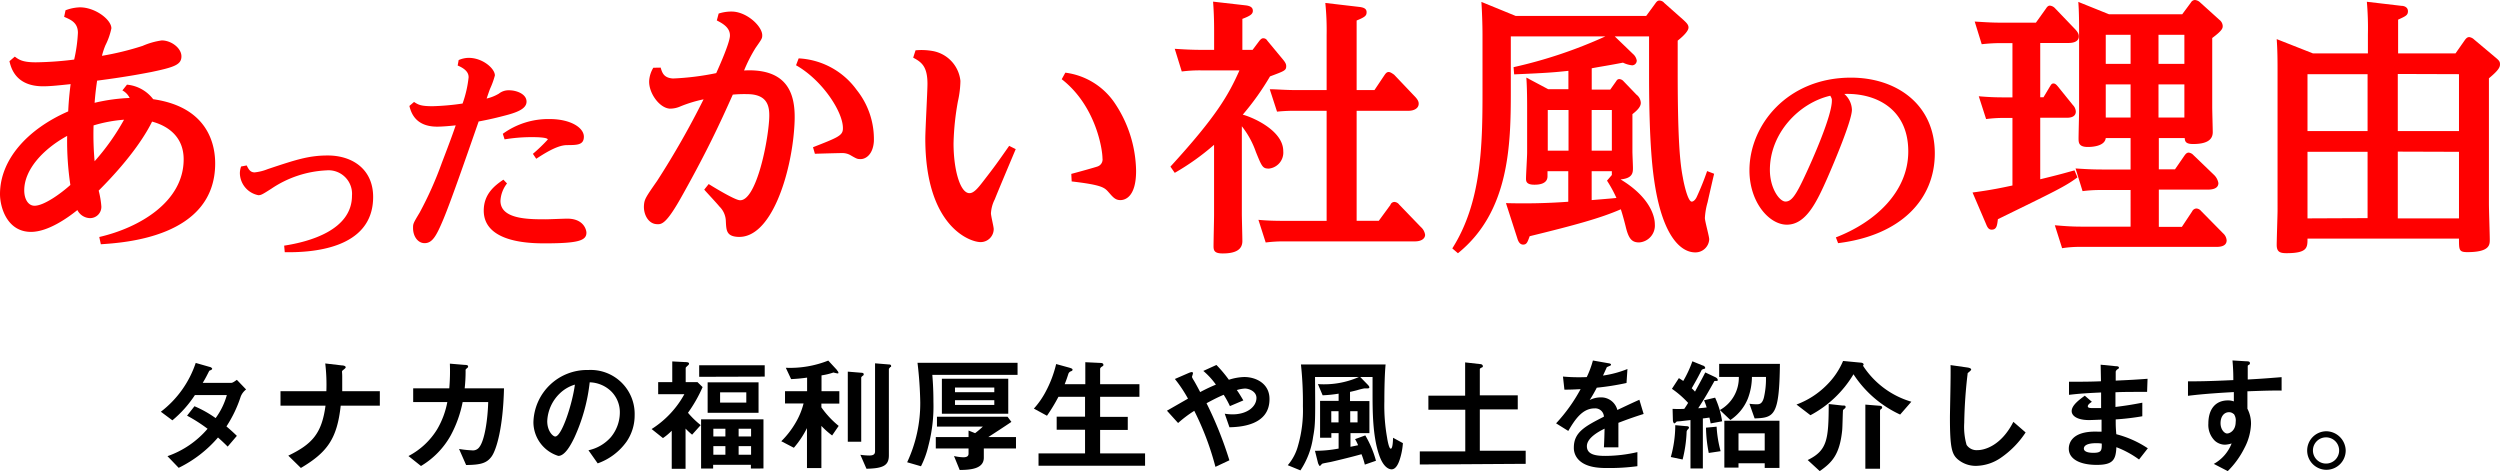
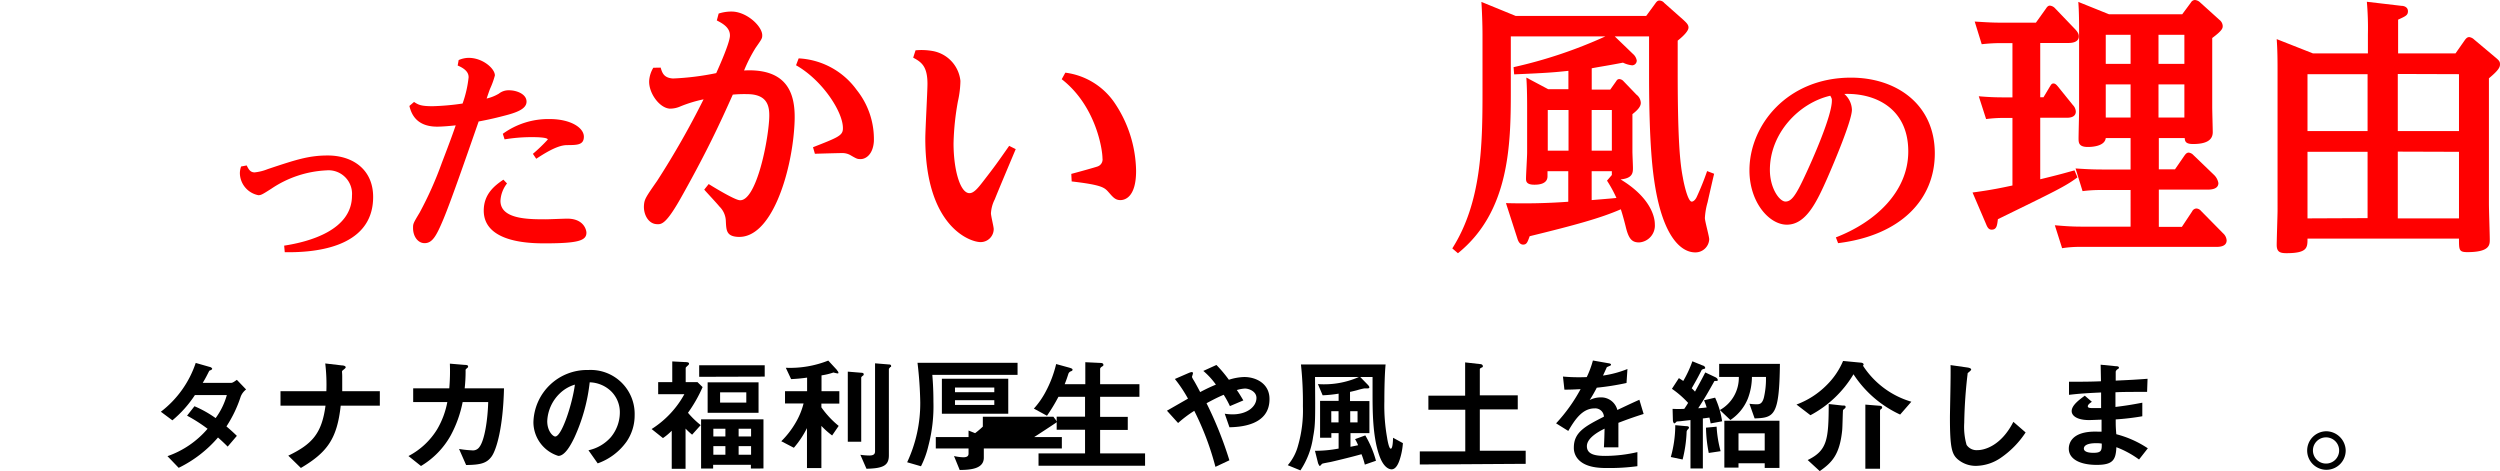
<svg xmlns="http://www.w3.org/2000/svg" width="381.55" height="71.9" viewBox="0 0 381.55 71.9">
  <defs>
    <style>.cls-1{fill:red;}</style>
  </defs>
  <title>アセット 17</title>
  <g id="レイヤー_2" data-name="レイヤー 2">
    <g id="階層1">
-       <path class="cls-1" d="M19.38,12.92a5.69,5.69,0,0,1,4,2.22c8.64,1.24,9.46,7.29,9.46,9.8,0,11.32-14,12.1-17.45,12.34l-.24-1.11c6.09-1.4,12.88-5.35,12.88-11.85,0-3.54-2.51-5.14-4.82-5.76-.74,1.52-2.88,5.27-8.15,10.53a13.59,13.59,0,0,1,.41,2.43,1.72,1.72,0,0,1-1.76,1.77,2.22,2.22,0,0,1-1.9-1.23c-1.48,1.19-4.48,3.33-7.08,3.33C1.07,35.39,0,31.61,0,29.63,0,24.36,4.2,19.71,10.41,17c.08-1.86.29-3.58.37-4.16-1.56.16-3,.33-4.2.33-4.19,0-4.89-2.8-5.14-3.83l.82-.7c.66.5,1.24.87,3.21.87a50.85,50.85,0,0,0,5.85-.42A22.81,22.81,0,0,0,11.89,5c0-1.56-1.11-2-2.1-2.43l.21-1a6.64,6.64,0,0,1,2.18-.45C14.53,1.11,17,3,17,4.32a10.3,10.3,0,0,1-.91,2.59,11.06,11.06,0,0,0-.53,1.61A43.76,43.76,0,0,0,21.77,7a11.12,11.12,0,0,1,2.92-.83c1.44,0,3,1.16,3,2.43S26.63,10.25,23.05,11c-.87.16-3.5.7-8.23,1.31-.21,1.49-.29,2.19-.38,3.38a27.84,27.84,0,0,1,5.35-.74,2.63,2.63,0,0,0-1.11-1.15ZM3.7,29.05c0,1.36.62,2.35,1.57,2.35,1.44,0,4-1.85,5.47-3.17a45.25,45.25,0,0,1-.49-7.49C6.5,22.8,3.7,25.93,3.7,29.05Zm10.58-9.91a45.86,45.86,0,0,0,.16,5.47,34.81,34.81,0,0,0,4.49-6.34A21.81,21.81,0,0,0,14.28,19.14Z" />
      <path class="cls-1" d="M37.65,25.25c.28.56.53,1.06,1.21,1.06a7.41,7.41,0,0,0,2-.5c4.37-1.46,6.29-2.08,9.17-2.08,3.73,0,6.92,2.08,6.92,6.33,0,8.12-9.77,8.49-13.49,8.43l-.09-1c3.84-.59,10.35-2.36,10.35-7.63A3.59,3.59,0,0,0,49.84,26a16.37,16.37,0,0,0-8.41,2.79c-1.45.93-1.61,1-2,1a3.48,3.48,0,0,1-2.82-3.38,3,3,0,0,1,.19-1Z" />
      <path class="cls-1" d="M70,9.17a3.87,3.87,0,0,1,1.53-.34c2.14,0,4,1.63,4,2.68a12,12,0,0,1-.72,2c-.1.23-.47,1.32-.54,1.53a6.55,6.55,0,0,0,1.87-.75,2.36,2.36,0,0,1,1.56-.51c1.16,0,2.66.58,2.66,1.73s-1.6,1.7-3.51,2.18c-1.56.41-2.68.64-3.8.85-2.35,6.76-4.32,12.37-5.34,14.82C66.61,36,66,37.11,64.8,37.11c-1,0-1.76-1-1.76-2.31,0-.64,0-.68,1-2.34a55.09,55.09,0,0,0,3.4-7.62c1.29-3.36,1.7-4.52,2.11-5.71-.62.07-1.94.2-2.83.2-3.39,0-4-2.24-4.24-3.16l.71-.61c.64.41,1,.65,2.82.65a37.42,37.42,0,0,0,4.59-.41,17.25,17.25,0,0,0,.92-4c0-.51-.21-1.19-1.67-1.8ZM77.38,28a4.66,4.66,0,0,0-1,2.65c0,2.82,4.28,2.82,6.9,2.82.51,0,2.82-.1,3.3-.1,2.55,0,2.92,1.77,2.92,2.14,0,1.19-1.19,1.63-6.29,1.63-2,0-9.38,0-9.38-5,0-2.55,1.7-3.84,3-4.72Zm-.64-7.58a11.84,11.84,0,0,1,7.14-2.25c3.23,0,5.23,1.33,5.23,2.69s-1.19,1.26-2.65,1.29-3.4,1.29-4.62,2.08l-.51-.75a25.6,25.6,0,0,0,2.27-2.18c0-.37-2-.37-2.41-.37a25.14,25.14,0,0,0-4.18.34Z" />
      <path class="cls-1" d="M100.83,10.32c.24.8.47,1.56,1.87,1.66a40.8,40.8,0,0,0,6.61-.82c.49-1.08,2-4.48,2.09-5.63.09-1.35-1.22-2-2-2.41l.28-1.05a6.32,6.32,0,0,1,2.21-.3c2.3.16,4.53,2.38,4.44,3.69,0,.41-.12.57-1,1.83a23,23,0,0,0-1.77,3.47,12,12,0,0,1,1.65,0c6.08.42,6.28,5.22,6,8.88-.48,6.85-3.49,16.87-8.66,16.51-1.68-.12-1.7-1-1.77-2.35a3.24,3.24,0,0,0-1-2.3c-.34-.44-2-2.2-2.3-2.56l.68-.85c1.19.74,4,2.42,4.74,2.47,2.38.17,4.19-8.08,4.48-12.18.13-1.93-.07-3.8-2.9-4a19.69,19.69,0,0,0-2.64.06c-2,4.48-3.9,8.56-7.58,15.15-2.6,4.72-3.29,4.67-4.07,4.62-1.28-.09-2-1.54-1.91-2.86.07-.94.25-1.22,2-3.73a129.26,129.26,0,0,0,7.1-12.46,20.12,20.12,0,0,0-3.54,1.08,3.86,3.86,0,0,1-1.64.34c-1.6-.12-3.25-2.46-3.12-4.31a4.38,4.38,0,0,1,.63-1.93Zm21.06-1.41a11.64,11.64,0,0,1,8.86,4.82,12,12,0,0,1,2.62,7.86c-.15,2.13-1.38,2.75-2.12,2.69-.41,0-.57-.08-1.53-.64a2.55,2.55,0,0,0-1.13-.28c-.45,0-3.47.08-4.22.11l-.29-1c3.64-1.43,4.49-1.75,4.56-2.73.17-2.46-3.07-7.48-7.15-9.78Z" />
      <path class="cls-1" d="M139.73,7.68a9.68,9.68,0,0,1,2.52.09,5.17,5.17,0,0,1,4.33,4.58,15.32,15.32,0,0,1-.38,3.1,40.05,40.05,0,0,0-.67,6.43c0,4,1,7.6,2.43,7.6.63,0,1.22-.67,2.06-1.76,1.85-2.39,2.06-2.69,4-5.46l1,.5c-.51,1.22-2.77,6.56-3.19,7.65a5.3,5.3,0,0,0-.59,2.14c0,.42.42,2.06.42,2.4a2,2,0,0,1-2,2c-1.64,0-8.44-2.39-8.44-15.79,0-1.35.33-7.19.33-8.36,0-2.69-.92-3.32-2.18-4ZM163.5,26.54c.63-.16,3.66-1,4-1.13a1.13,1.13,0,0,0,.76-1.26c0-1.34-1-8-6.22-12.06l.55-1a10.73,10.73,0,0,1,7.56,4.67,19,19,0,0,1,3.24,10.33c0,4.08-1.77,4.45-2.4,4.45-.8,0-1.17-.5-1.8-1.21s-1-1.1-5.63-1.64Z" />
-       <path class="cls-1" d="M192.22,6.21c.25-.28.38-.37.58-.37a.7.7,0,0,1,.62.37l2.39,2.88c.41.5.49.74.49,1,0,.66-.25.74-2.47,1.57a40.64,40.64,0,0,1-4.16,5.84c1.44.37,6.18,2.39,6.18,5.56a2.46,2.46,0,0,1-2.18,2.67c-.95,0-1.07-.25-2-2.55a13.44,13.44,0,0,0-2.14-3.91V32.63c0,.66.08,3.54.08,4.16,0,1.36-1.11,1.89-3,1.89-1.24,0-1.4-.41-1.4-1.11s.08-4.07.08-4.73V22.1a37.16,37.16,0,0,1-6,4.28l-.66-.95c7-7.65,8.85-10.9,10.54-14.69h-5.89a22.1,22.1,0,0,0-2.92.17l-1.07-3.46c1.28.08,2.51.16,4.16.16h1.85V5.1c0-1.15,0-2.75-.16-4.85l5,.57c.7.09,1.07.33,1.07.83s-.41.78-1.6,1.23V7.61h1.56Zm10.25-.86a40.87,40.87,0,0,0-.2-4.9l5.3.62c.54.08,1,.25,1,.78s-.2.74-1.52,1.28V13.75h2.72l1.52-2.27c.25-.37.41-.49.66-.49s.57.24.82.41l3.09,3.25c.66.66.66,1,.66,1.19,0,.66-.66,1.07-1.57,1.07h-7.9V33.7h3.38l1.77-2.42a.66.66,0,0,1,.61-.46,1,1,0,0,1,.74.41l3.3,3.42a1.93,1.93,0,0,1,.65,1.19c0,.46-.41,1-1.56,1H196.09a21.71,21.71,0,0,0-2.92.17l-1.11-3.46c1.19.12,2.51.16,4.16.16h6.25V16.91h-4.65a25.68,25.68,0,0,0-2.92.13l-1.11-3.42c1.07,0,2.3.13,4.16.13h4.52Z" />
      <path class="cls-1" d="M249.22,8.23a1.72,1.72,0,0,1,.58,1,.72.72,0,0,1-.7.74,4.13,4.13,0,0,1-1.4-.41c-2.31.45-3,.53-4.77.86v3.25h2.83l.87-1.23c.2-.33.33-.37.53-.37a.93.93,0,0,1,.54.24l2.06,2.14a1.65,1.65,0,0,1,.66,1.24c0,.49-.33,1-1.28,1.73v5.72c0,.37.08,2.1.08,2.47,0,.7,0,1.6-1.89,1.77,4.44,2.67,5.23,5.59,5.23,6.83A2.58,2.58,0,0,1,250.17,37c-1.11,0-1.61-.54-2.06-2.43-.25-1-.53-2-.74-2.63-3.09,1.35-7,2.42-13.91,4.11-.33.91-.45,1.28-1,1.28s-.78-.58-.9-1L229.84,31a94.62,94.62,0,0,0,9.51-.21V26.13h-3.17v.78c0,1.24-1.49,1.28-2,1.28-1.19,0-1.28-.49-1.28-.91,0-.61.17-3.37.17-4v-6.7c0-1,0-3.13-.12-4.74l3.33,1.77h3.09v-2.8c-2.31.25-3.46.33-8.28.54L231,10.25a70.83,70.83,0,0,0,14-4.69H230.58V14c0,8.11-.21,18.31-8.07,24.65l-.86-.74c4.44-7,4.61-15.6,4.61-23.87V5.35c0-1.6-.08-3.79-.17-5.06l5.23,2.14h19.92L252.6.58c.2-.29.37-.5.65-.5a1,1,0,0,1,.75.37L256.88,3c.49.46.82.75.82,1.2s-.58,1.15-1.65,2v4.57c0,10.37.33,14,.79,16.34.12.74.74,3.66,1.35,3.66.29,0,.58-.33.74-.66a41.59,41.59,0,0,0,1.61-4l1.07.41c-.17.7-.87,3.75-1,4.36a10.79,10.79,0,0,0-.41,2.39c0,.49.66,2.8.66,3.25a2.1,2.1,0,0,1-2.14,2c-2.14,0-4.9-2.35-6.17-10.41-.25-1.65-.87-5.56-.87-16.59V5.56h-5.23Zm-13,8.56V23h3.17V16.79ZM246,23V16.79h-3.08V23Zm0,3.71v-.58h-3.08v4.41c.53-.05,3.16-.25,3.78-.33a19.8,19.8,0,0,0-1.44-2.64Z" />
      <path class="cls-1" d="M280.19,36.23c6.08-2.35,11.05-7,11.05-13.12,0-6.6-5.07-8.94-9.76-8.77a3.33,3.33,0,0,1,1.16,2.41c0,1.63-2.69,8-3.74,10.4-1.64,3.71-3.27,7.14-6.19,7.14C270,34.29,267,30.86,267,26c0-6.94,5.82-14.15,15.5-14.15,6.94,0,12.79,4.08,12.79,11.56,0,7-5.14,12.51-14.76,13.7Zm-10.07-10.3c0,2.82,1.47,4.83,2.38,4.83s1.57-.92,2.93-3.84c1.22-2.59,4.15-9.22,4.15-11.56,0-.28,0-.31-.24-.75C274.58,15.7,270.12,20.32,270.12,25.93Z" />
      <path class="cls-1" d="M301.05,29.38c3.09-.41,4.7-.78,6.09-1.07V18H306a20.65,20.65,0,0,0-2.88.17L302,14.69a40.37,40.37,0,0,0,4.07.17h1.07V6.58h-1.81a25.77,25.77,0,0,0-2.88.17l-1.07-3.46c2.06.13,2.88.17,4.08.17h5.26l1.53-2.14c.16-.25.33-.46.61-.46a1.24,1.24,0,0,1,.75.37l3,3.13c.49.5.66.82.66,1.2,0,1-1.32,1-1.61,1h-4.28v8.28h.5l.94-1.57c.21-.33.29-.53.58-.53s.49.24.7.49l2.26,2.8a1.53,1.53,0,0,1,.45,1c0,.94-1.11.94-1.35.94h-4.08v9.39c3.25-.79,3.58-.91,5.23-1.36l.45,1.07c-1.81,1.36-3.54,2.18-12.14,6.38-.12.9-.16,1.6-.95,1.6-.45,0-.65-.33-.86-.86Zm32-27.2L334.39.37A.71.71,0,0,1,335,0a1.31,1.31,0,0,1,.74.33l3,2.71a1.25,1.25,0,0,1,.49.91c0,.33,0,.66-1.6,1.85V16.34c0,.62.08,3.29.08,3.83,0,1.23-1,1.81-3,1.81-1.16,0-1.24-.42-1.28-.91h-3.95v4.77h2.47l1.44-2.09c.16-.21.33-.46.66-.46a1.18,1.18,0,0,1,.7.37l3.17,3.05a2.28,2.28,0,0,1,.65,1.23c0,.83-.86,1-1.64,1h-7.45v5.68H333l1.56-2.35a.77.77,0,0,1,.66-.45,1,1,0,0,1,.7.37l3.37,3.42a1.59,1.59,0,0,1,.54,1.07c0,1-1.19,1-1.61,1H317.6a17.06,17.06,0,0,0-2.88.2l-1.11-3.5c1.11.09,2.38.21,4.07.21h7.49V29h-4.45a21.5,21.5,0,0,0-2.88.17l-1.07-3.46c1.24.08,2.47.16,4.08.16h4.32V21.07h-3.79c-.16,1.36-2.42,1.36-2.75,1.36-1.4,0-1.4-.7-1.4-1.32s.08-3.62.08-4.24V4.4c0-.57,0-2.67-.12-4.11l4.69,1.89ZM321.38,5.31V9.75h3.79V5.31Zm0,7.57v5.06h3.79V12.88Zm12-3.13V5.31h-3.95V9.75Zm0,8.19V12.88h-3.95v5.06Z" />
      <path class="cls-1" d="M374.76,8.15l1.4-2c.29-.41.49-.49.7-.49a1.38,1.38,0,0,1,.74.37l3.13,2.63c.65.54.82.7.82,1.15s-.21.91-1.69,2.14V31.11c0,.87.13,4.69.13,5.47s0,1.9-3.42,1.9c-1.28,0-1.28-.33-1.28-2.06H352.17c0,1.36,0,2.22-3.21,2.22-1,0-1.49-.2-1.49-1.27,0-.7.13-4.65.13-5.19V11.11c0-1.65,0-3.37-.13-5.14L353,8.15h8.39V5.27a46.42,46.42,0,0,0-.16-5l5.27.62c.41,0,1,.2,1,.82S367.15,2.47,366,3V8.15ZM361.34,20V11.32h-9.17V20Zm0,13.29V23.17h-9.17V33.33Zm4.61-22V20h9.34V11.32Zm0,11.85V33.33h9.34V23.17Z" />
      <path d="M36.74,60.52a19,19,0,0,1-2.18,4.56c.47.4.93.8,1.59,1.44l-1.4,1.64c-.32-.31-.69-.69-1.48-1.39a18.69,18.69,0,0,1-6,4.63l-1.71-1.78a14.16,14.16,0,0,0,6.12-4.18,23.59,23.59,0,0,0-3.13-2L29.68,62a16.91,16.91,0,0,1,3.23,1.81,10.86,10.86,0,0,0,1.71-3.52H29.75a17.35,17.35,0,0,1-3.44,3.86l-1.76-1.31a15.59,15.59,0,0,0,5.32-7.45L32,56c.11,0,.38.15.38.28s-.18.19-.44.31c-.23.45-.59,1.19-1,1.84H35.3c.23,0,.57-.27.85-.46l1.41,1.47A2.54,2.54,0,0,0,36.74,60.52Z" />
      <path d="M52,61.91c-.55,5-2,7.1-6.08,9.51L44,69.54c3.63-1.75,5.11-3.36,5.68-7.63H42.81V59.7h7a27.7,27.7,0,0,0-.17-4.23l2.55.3c.26,0,.57.1.57.28s-.46.44-.53.56,0,.15,0,.93c0,0,0,1.17,0,2.16h5.74v2.21Z" />
      <path d="M75,69.71c-.74,1-1.71,1.24-3.86,1.26l-1.08-2.45a15.82,15.82,0,0,0,1.94.21,1.2,1.2,0,0,0,1.19-.54c.75-1,1.24-4,1.32-6.83h-3.9a18,18,0,0,1-1.82,5.09,12.48,12.48,0,0,1-4.54,4.67L62.34,69.6a11.19,11.19,0,0,0,4.39-4.1,12.81,12.81,0,0,0,1.54-4.14H63.06V59.27h5.51a30.75,30.75,0,0,0,.09-3.77l2.25.19c.51,0,.53.14.53.25s0,.11-.21.29-.17.19-.17.45a24,24,0,0,1-.14,2.59h6C76.78,65.33,75.75,68.71,75,69.71Z" />
      <path d="M95.64,67.38a9.16,9.16,0,0,1-4.42,3.34l-1.41-2a6.31,6.31,0,0,0,3.42-2A5.94,5.94,0,0,0,94.6,63a4.48,4.48,0,0,0-1.37-3.32A4.9,4.9,0,0,0,90,58.35a27.32,27.32,0,0,1-2.35,8.46c-.57,1.18-1.45,2.77-2.44,2.77a5.41,5.41,0,0,1-3.8-5.11,8.19,8.19,0,0,1,8.38-8,6.71,6.71,0,0,1,7.07,6.91A7.07,7.07,0,0,1,95.64,67.38ZM85.42,60.06a6.23,6.23,0,0,0-1.9,4.22c0,1.54.88,2.34,1.22,2.34,1,0,2.62-5,3-7.92A5.6,5.6,0,0,0,85.42,60.06Z" />
      <path d="M105,63a13.59,13.59,0,0,0,1.94,1.88l-1.31,1.46a10.89,10.89,0,0,1-1-.93v6.14h-2.11V65.74a8.76,8.76,0,0,1-1.34,1.12l-1.73-1.38a14.59,14.59,0,0,0,5-5.32h-4V58.32h2.15V55.16l1.94.1c.41,0,.62.07.62.23s-.13.24-.21.32c-.26.24-.3.28-.3.38v2.13h1.8l.78.76A21.39,21.39,0,0,1,105,63Zm1.71-5.49V55.75h10v1.73Zm7.89,14v-.57h-5.76v.57H107V64h9.52v7.5ZM108,63V58.35h7.77V63Zm2.71,2.43h-1.84v1.18h1.84Zm0,2.66h-1.84v1.31h1.84Zm3.19-8.21h-4v1.56h4Zm.73,5.55h-1.9v1.18h1.9Zm0,2.66h-1.9v1.31h1.9Z" />
      <path d="M125.36,61.6v.57A14,14,0,0,0,128,65l-1,1.46A12.25,12.25,0,0,1,125.36,65v6.44h-2.2v-6.1a14.73,14.73,0,0,1-2,3l-1.92-1a13.33,13.33,0,0,0,2.15-2.76,11.21,11.21,0,0,0,1.25-3h-2.83V59.7h3.37V57.63c-.82.12-1.6.19-2.44.23l-.81-1.73a15.74,15.74,0,0,0,6.48-1.1l1.31,1.42c0,.06.24.27.24.42s-.07.12-.15.12a5.55,5.55,0,0,1-.61-.14,9.71,9.71,0,0,1-1.82.44V59.7h2.72v1.9Zm6.27-4.22c-.1.08-.19.18-.19.25v9.79h-2.05V56.72l2.07.17c.19,0,.36.06.36.23S131.72,57.31,131.63,57.38ZM135.9,56c-.11.13-.24.26-.24.32V69.49c0,1.53-.82,2-3.42,2.05l-.93-2.13a10.22,10.22,0,0,0,1.35.11c.58,0,.89-.15.89-.64V55.45l2.07.17c.23,0,.38.05.38.23S136,56,135.9,56Z" />
-       <path d="M142.29,57.21c.06.75.17,2.11.17,4.15a23.68,23.68,0,0,1-.78,6.72,13.59,13.59,0,0,1-1.12,3.08l-2.11-.61a21.25,21.25,0,0,0,2-9.12,58.31,58.31,0,0,0-.42-6.06h15.27v1.84Zm7.86,11.23v1.41c0,1.74-2.09,1.86-3.68,1.88l-.87-2.13a7.29,7.29,0,0,0,1.42.19c.65,0,.8-.25.8-.57v-.78h-5V66.71h5v-1l1,.4a13.55,13.55,0,0,0,1.18-1h-7V63.6h10.77l.59.79c-1.31.88-2.28,1.51-3.53,2.32h4.23v1.73Zm-6.4-5.3V57.8h10.13v5.34Zm8-4h-6v.72h6Zm0,1.94h-6v.72h6Z" />
+       <path d="M142.29,57.21c.06.75.17,2.11.17,4.15a23.68,23.68,0,0,1-.78,6.72,13.59,13.59,0,0,1-1.12,3.08l-2.11-.61a21.25,21.25,0,0,0,2-9.12,58.31,58.31,0,0,0-.42-6.06h15.27v1.84Zm7.86,11.23v1.41c0,1.74-2.09,1.86-3.68,1.88l-.87-2.13a7.29,7.29,0,0,0,1.42.19c.65,0,.8-.25.8-.57v-.78h-5V66.71h5v-1l1,.4a13.55,13.55,0,0,0,1.18-1V63.6h10.77l.59.79c-1.31.88-2.28,1.51-3.53,2.32h4.23v1.73Zm-6.4-5.3V57.8h10.13v5.34Zm8-4h-6v.72h6Zm0,1.94h-6v.72h6Z" />
      <path d="M158.5,71.08V69.2h7.1V65.59h-4.33v-2h4.33V60.56h-4.06a27.19,27.19,0,0,1-1.75,2.89l-2-1.09a12.59,12.59,0,0,0,1.78-2.54,17.44,17.44,0,0,0,1.62-4.26l2,.55c.4.12.5.19.5.31s-.06.17-.23.24a.64.64,0,0,0-.4.38c-.12.38-.27.86-.57,1.6h3.15V55.28l2.3.11c.3,0,.46.1.46.28s-.06.18-.21.27-.29.23-.29.36v2.34h6v1.92h-6v3.06h4.22v2h-4.22V69.2h6.86v1.88Z" />
      <path d="M187.64,65.21l-.72-2.07a7.83,7.83,0,0,0,1.18.1c2.28,0,3.66-1.2,3.66-2.51,0-1-1.15-1.43-1.76-1.43a5.28,5.28,0,0,0-1.24.23c.27.36.57.86,1,1.58l-2.05.87a14.29,14.29,0,0,0-.95-1.73c-.93.4-1.46.67-2.62,1.29a57.64,57.64,0,0,1,3.49,8.71l-2.13,1a43.12,43.12,0,0,0-3.23-8.55,18.27,18.27,0,0,0-2.47,1.86l-1.7-1.88,3.21-1.84a20.47,20.47,0,0,0-2-3l2-.87c.23-.09.76-.36.76,0,0,.1-.15.48-.15.57a2.8,2.8,0,0,0,.25.48c.13.19.7,1.23,1,1.82,1-.53,1.6-.8,2.4-1.14a11.37,11.37,0,0,0-1.92-2.09l2-.91a19.83,19.83,0,0,1,1.9,2.26,8.36,8.36,0,0,1,2.34-.42c1.81,0,3.86,1,3.86,3.35C193.78,65,189.12,65.17,187.64,65.21Z" />
      <path d="M213.59,70.25c-.13.36-.49,1.38-1.21,1.38-.34,0-1.24-.24-1.9-2.2-1-2.89-1-6.78-1-9.46,0-1,0-1.5,0-2.43h-1.88l1.16,1.19c.06.06.23.25.23.38s-.17.17-.23.17l-.55,0a9.71,9.71,0,0,0-1.05.26c-.21.06-.57.15-1.12.27v1.4H209V66.1h-2.89v2.09l1.16-.24a6.07,6.07,0,0,0-.46-.93l1.56-.57A15.63,15.63,0,0,1,210,70.32l-1.7.59a11.6,11.6,0,0,0-.51-1.59c-1.56.45-4.48,1.14-4.73,1.19s-1.18.21-1.27.27-.29.34-.36.34-.23-.32-.27-.44l-.47-1.88a19.1,19.1,0,0,0,3.61-.34V66.1h-1.11v.71h-1.72V61.18h2.83v-1.1a19.42,19.42,0,0,1-2.44.25l-.72-1.71a13.18,13.18,0,0,0,6.25-1.08H200.7c.05,6.65.05,7.27-.29,9.12a12.29,12.29,0,0,1-1.94,5.13L196.54,71a7.57,7.57,0,0,0,1.57-3,19.31,19.31,0,0,0,.74-6,54.91,54.91,0,0,0-.3-6.38h12.92c-.14,1.44-.19,3.69-.19,5.68a27.78,27.78,0,0,0,.41,5.45c.06.4.29,1.73.57,1.73s.33-1.06.35-1.67l1.5.82A10.32,10.32,0,0,1,213.59,70.25Zm-9.3-7.49h-1.11v1.71h1.11Zm2.9,0h-1.12v1.71h1.12Z" />
      <path d="M216.69,70.89v-2h6.94V62.53H218V60.39h5.61V55.31l2.22.25c.29,0,.48.11.48.31s0,.13-.21.24-.25.15-.25.23v4h5.79v2.14h-5.79v6.31h7v2Z" />
      <path d="M247,64.53c0,.74,0,3.09,0,3.74h-2.21c.06-1.08.08-2,.1-2.85-.72.36-2.7,1.35-2.7,2.68s1.46,1.48,2.85,1.48A22,22,0,0,0,249.9,69v2.15a31.92,31.92,0,0,1-4.52.28c-1.06,0-3.26,0-4.46-1.27a2.59,2.59,0,0,1-.72-1.86c0-2.35,1.74-3.25,4.59-4.71a1.32,1.32,0,0,0-1.44-1.26c-1.86,0-3,1.73-4,3.44l-1.86-1.16a25.07,25.07,0,0,0,3.74-5.22c-1.08.06-1.67.08-2.47.08l-.22-2a26.94,26.94,0,0,0,3.63.08,14.39,14.39,0,0,0,.94-2.53l2.38.42c.06,0,.38.06.38.19s-.08.17-.19.21l-.44.19s-.49,1.08-.59,1.29a16.16,16.16,0,0,0,3.73-1l-.14,2.13a39,39,0,0,1-4.54.72,20.83,20.83,0,0,1-1.08,1.88,3.75,3.75,0,0,1,1.63-.4,2.55,2.55,0,0,1,2.59,1.92c2.22-1.05,2.47-1.16,3.36-1.56l.65,2.17C249.3,63.67,248.38,64,247,64.53Z" />
      <path d="M257.64,65.5a.59.59,0,0,0-.23.51,20.14,20.14,0,0,1-.61,4.12l-1.8-.38a18.1,18.1,0,0,0,.68-4.86l1.64.15c.34,0,.45.08.45.23A.45.45,0,0,1,257.64,65.5Zm3.44-.88c-.06-.3-.12-.62-.19-.89,0,0-.9.13-1,.13V71.5H258V64.11l-1.48.17c-.57.06-.59,0-.7.13s-.25.21-.31.21-.19-.3-.19-.41l-.05-1.81a17.54,17.54,0,0,0,1.78,0c.17-.23.42-.63.59-.91a14.51,14.51,0,0,0-2.47-2.15l1.06-1.63c.29.17.52.34.67.43a17.2,17.2,0,0,0,1.39-3l1.57.64c.08,0,.38.15.38.34s-.05.14-.15.16c-.36.13-.36.13-.44.3-.45.91-.95,1.8-1.46,2.68a6.19,6.19,0,0,1,.5.51c.55-1,1.06-1.92,1.57-2.93l1.5.71c.16.07.4.23.4.42s-.09.17-.17.17c-.32,0-.36,0-.42.17-.95,1.69-1.31,2.33-2.39,4,.82-.06.93-.08,1.29-.12a9.2,9.2,0,0,0-.4-1.1l1.69-.4a13.26,13.26,0,0,1,1.07,3.61Zm-.29,4.51a21.22,21.22,0,0,1-.42-3.86l1.62-.15a18,18,0,0,0,.61,3.74Zm7-5.27L267,61.62a7.48,7.48,0,0,0,1.08.08c.4,0,.85,0,1.12-1a12.52,12.52,0,0,0,.32-3.17h-2.14a9.54,9.54,0,0,1-.63,3.32,7.14,7.14,0,0,1-2.66,3.25l-1.6-1.52a5.66,5.66,0,0,0,2.89-5.05h-3v-2h9.27C271.56,63.46,270.78,63.75,267.8,63.86Zm1.54,7.56V70.7h-4v.67h-2.16V64.21h8.41v7.21Zm0-5.28h-4v2.62h4Z" />
      <path d="M290,63.27a16.92,16.92,0,0,1-7.12-6.15,16.88,16.88,0,0,1-6.57,6.25l-2.13-1.63a12.72,12.72,0,0,0,4.64-3,11.38,11.38,0,0,0,2.47-3.65l2.62.25c.22,0,.51.08.51.28a.18.18,0,0,1-.1.18,13.24,13.24,0,0,0,7.39,5.51Zm-8.37-1s-.29.24-.34.3-.08,2.64-.14,3.14c-.38,3.66-1.54,4.88-3.42,6.19l-1.84-1.69c3-1.46,3.19-3.14,3.21-8.55l2.07.23c.38,0,.51,0,.51.24A.19.19,0,0,1,281.6,62.27Zm5.45.17a.32.32,0,0,0-.15.23v8.87h-2.24V61.75l2.1.17c.06,0,.46,0,.46.25S287.14,62.36,287.05,62.44Z" />
      <path d="M305.35,69.88a6.86,6.86,0,0,1-3.78,1.22,4.25,4.25,0,0,1-2.78-1c-.89-.78-1.19-1.75-1.19-6.3,0-1.16.15-6.81.09-8.08l2.53.36c.45.06.62.19.62.31s-.22.3-.53.55a72.39,72.39,0,0,0-.53,7.6,10,10,0,0,0,.36,3.36,1.83,1.83,0,0,0,1.67.8c1.07,0,3.61-.67,5.47-4.32L309.15,66A14,14,0,0,1,305.35,69.88Z" />
      <path d="M326.46,70.13A14.65,14.65,0,0,0,323,68.25c-.08,1.94-.53,2.7-3,2.7-2.63,0-4.26-.93-4.26-2.47,0-.55.19-2.76,4.46-2.6l.54,0,0-1.83c-.34,0-1.39.06-1.94.06-1.75,0-2.62-.63-2.62-1.37,0-.93,1.29-1.82,2-2.35l1.08.93c-.34.24-.62.45-.62.7s.4.26.72.26c.63,0,.87,0,1.31,0l0-2.38c-2.18.1-3.27.17-4.9.36l0-2c2.17,0,3.19,0,4.88-.07l-.05-2.53,2.32.23c.36,0,.47.09.47.22s0,.1-.25.27a.61.61,0,0,0-.24.34s0,.38,0,1.37c2.43-.11,3.08-.15,4.86-.28l-.07,2c-2.11,0-3.88,0-4.83.06v2.24c1.65-.21,2.36-.32,4.1-.65v2.07a37.62,37.62,0,0,1-4.06.48c0,.95,0,1.14.09,2.26a15.76,15.76,0,0,1,4.81,2.15Zm-6.58-2.49c-1.23,0-1.84.33-1.84.82,0,.65,1.22.65,1.44.65,1.24,0,1.31-.35,1.29-1.41A4.56,4.56,0,0,0,319.88,67.64Z" />
-       <path d="M343,59.72v2.66a4.9,4.9,0,0,1,.55,2.32,8.46,8.46,0,0,1-1,3.67A13.22,13.22,0,0,1,340,71.9l-2.13-1.1a6.07,6.07,0,0,0,2.72-3.12,4,4,0,0,1-1,.19,2.36,2.36,0,0,1-1.55-.59,3.39,3.39,0,0,1-1-2.64c0-2.09,1-3.53,3-3.53a2.58,2.58,0,0,1,.89.15l0-1.42c-1.69.09-4.56.26-7,.57V58.2c1.3,0,2.93,0,6.92-.19,0-.59,0-1.59-.13-3l2.1.13c.44,0,.56.08.56.27s0,.17-.18.28-.15.16-.15.23v2c2.64-.15,3.23-.21,5.17-.36v2.05C346.77,59.59,345.51,59.63,343,59.72Zm-2.11,3.46a1,1,0,0,0-.7-.27c-.76,0-1.29.67-1.29,1.67s.61,1.58,1,1.58,1.31-.42,1.31-1.77A1.73,1.73,0,0,0,340.93,63.18Z" />
      <path d="M358,68.75a2.94,2.94,0,1,1-2.93-2.93A3,3,0,0,1,358,68.75Zm-5,0a2,2,0,1,0,2-2A2,2,0,0,0,353,68.75Z" />
    </g>
  </g>
</svg>